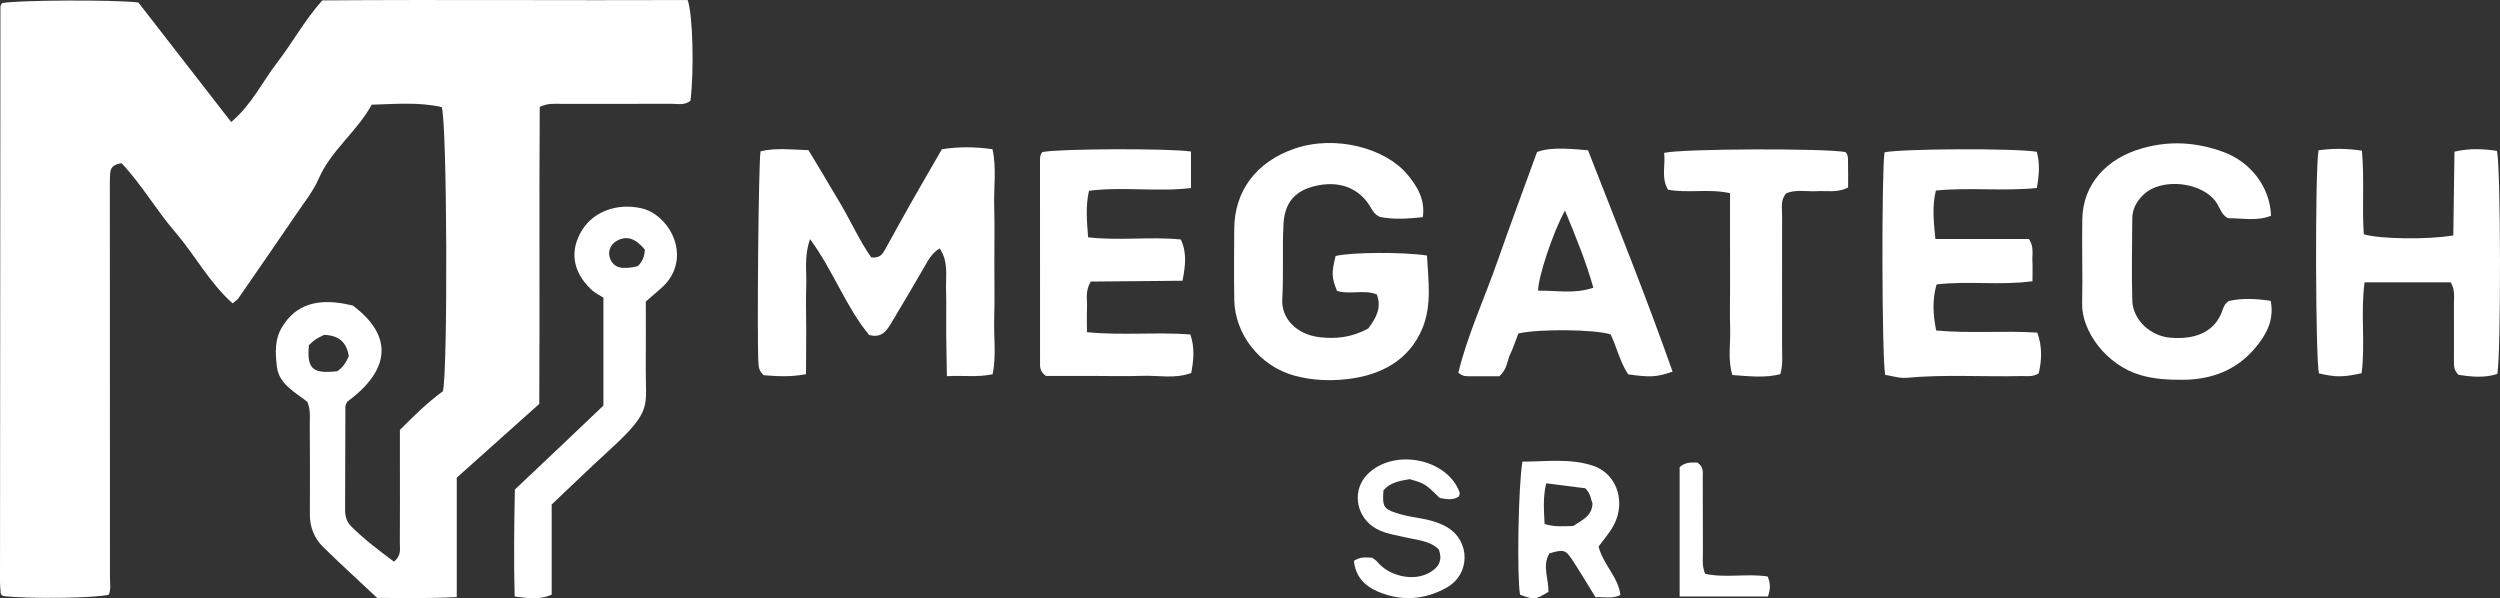
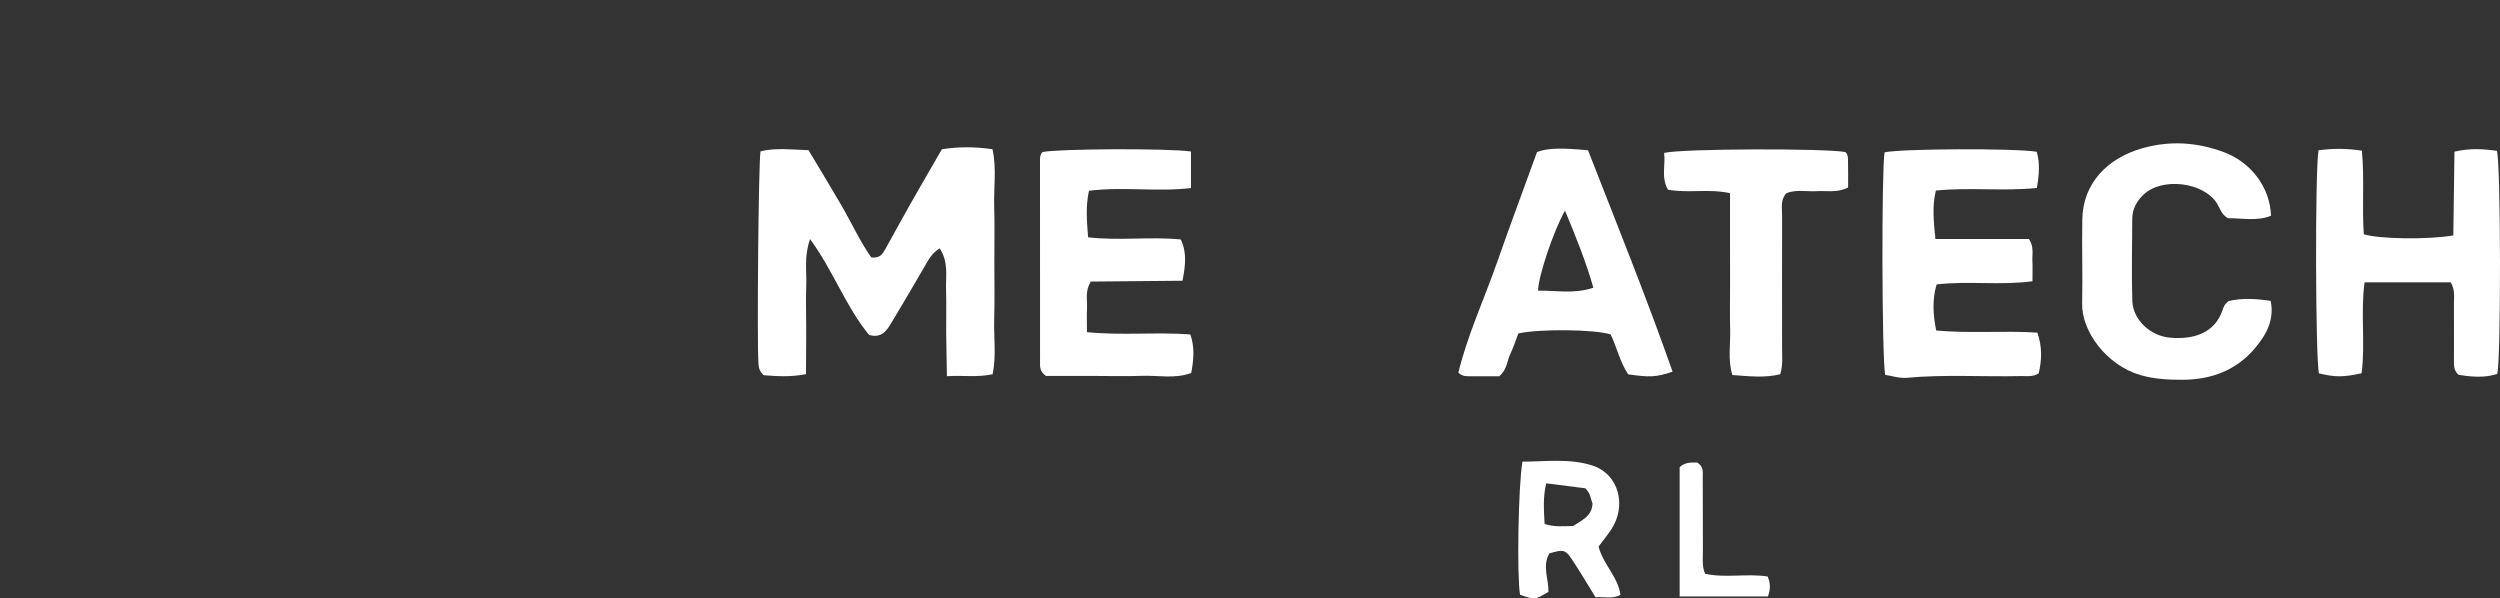
<svg xmlns="http://www.w3.org/2000/svg" version="1.1" id="Layer_1" x="0px" y="0px" width="510.218px" height="122.112px" viewBox="0 0 510.218 122.112" enable-background="new 0 0 510.218 122.112" xml:space="preserve">
  <rect x="0" y="0" width="510.218" height="122.112" fill="#333333" stroke="none" />
  <g>
-     <path fill-rule="evenodd" clip-rule="evenodd" fill="#FFFFFF" d="M90.157,21.86c-4.534-1.04-9.235-0.65-14.297-0.495   c-2.962,5.45-8.311,9.322-10.829,15.124c-1.087,2.503-2.886,4.749-4.456,7.056c-3.948,5.804-7.945,11.579-11.94,17.356   c-0.217,0.313-0.598,0.528-1.162,1.011c-4.774-4.247-7.634-9.798-11.676-14.494c-3.969-4.61-6.986-9.911-10.992-14.109   c-1.896,0.253-2.226,1.111-2.315,2.043c-0.099,1.036-0.07,2.083-0.069,3.125c0.008,26.474,0.022,52.947,0.019,79.42   c0,1.159,0.245,2.343-0.234,3.471c-2.786,0.722-16.551,0.888-21.597,0.266c-0.106-0.085-0.231-0.158-0.311-0.261   c-0.078-0.101-0.146-0.231-0.156-0.353C0.082,120.244,0,119.466,0,118.688C0.02,79.566,0.047,40.445,0.089,1.324   c0-0.23,0.216-0.46,0.331-0.689c2.868-0.612,22.688-0.733,27.815-0.131c6.148,7.916,12.422,15.994,18.95,24.4   c4.26-3.622,6.344-8.206,9.377-12.129c3.098-4.007,5.472-8.468,9.211-12.696c24.702-0.185,49.706,0.029,74.57-0.07   c1.078,3.075,1.326,14.532,0.569,20.533c-1.156,1.022-2.629,0.628-3.974,0.635c-7.42,0.037-14.841,0.013-22.262,0.019   c-1.374,0.001-2.783-0.196-4.522,0.611c-0.145,20.072,0.027,40.244-0.098,60.628c-5.505,4.921-11.035,9.864-16.836,15.049   c0,7.946,0,15.988,0,24.363c-5.678,0.325-10.938,0.188-16.251,0.177c-3.751-3.523-7.447-6.891-11.005-10.379   c-1.892-1.855-2.749-4.157-2.725-6.781c0.054-5.999,0.01-11.998-0.019-17.997c-0.007-1.554,0.213-3.132-0.479-4.847   c-2.45-1.968-5.815-3.57-6.235-7.219c-0.312-2.711-0.5-5.439,1.03-7.998c2.833-4.737,7.457-6.186,14.481-4.438   c8.171,6.092,7.792,13.06-1.135,19.604c-0.12,0.296-0.392,0.657-0.394,1.021c-0.039,7.04-0.047,14.082-0.058,21.122   c-0.002,1.212,0.305,2.365,1.197,3.259c2.653,2.658,5.657,4.934,8.772,7.243c1.563-1.199,1.196-2.575,1.205-3.791   c0.039-5.738,0.015-11.476,0.014-17.214c0-1.952,0-3.904,0-5.879c2.856-2.851,5.612-5.595,8.772-7.877   C91.414,75.994,91.27,25.344,90.157,21.86z M71.191,72.709c-0.419-2.749-1.918-4.261-5.032-4.364   c-0.532,0.274-1.166,0.535-1.714,0.904c-0.545,0.367-1.007,0.841-1.398,1.177c-0.445,4.866,0.732,5.91,5.808,5.33   C69.87,75.063,70.564,74.122,71.191,72.709z" />
    <path fill-rule="evenodd" clip-rule="evenodd" fill="#FFFFFF" d="M193.253,76.779c-0.057-3.354-0.123-6.19-0.147-9.026   c-0.024-2.868,0.064-5.739-0.026-8.606c-0.088-2.764,0.552-5.66-1.299-8.452c-1.714,1.039-2.368,2.475-3.154,3.816   c-2.211,3.774-4.398,7.562-6.665,11.306c-0.963,1.592-1.981,3.281-4.592,2.54c-4.784-5.809-7.228-12.968-12.048-19.563   c-1.256,3.605-0.663,6.582-0.778,9.491c-0.119,2.995-0.001,5.997-0.005,8.997c-0.003,2.969-0.028,5.937-0.044,9.082   c-3.289,0.636-6.138,0.398-8.637,0.213c-0.993-0.947-1.023-1.728-1.073-2.517c-0.303-4.8,0.013-40.778,0.429-43.185   c3.066-0.732,6.24-0.357,9.793-0.223c2.164,3.62,4.427,7.335,6.617,11.087c2.123,3.637,3.852,7.477,6.181,10.798   c1.778,0.21,2.329-0.717,2.848-1.646c1.741-3.119,3.439-6.257,5.201-9.364c2.084-3.676,4.219-7.329,6.373-11.063   c3.387-0.546,6.682-0.526,10.332-0.012c0.858,3.893,0.228,7.788,0.343,11.638c0.114,3.779,0.031,7.563,0.031,11.345   c0,3.912,0.082,7.826-0.03,11.736c-0.106,3.725,0.452,7.495-0.321,11.205C199.448,77.053,196.677,76.569,193.253,76.779z" />
-     <path fill-rule="evenodd" clip-rule="evenodd" fill="#FFFFFF" d="M290.38,44.319c-3.223,0.357-6.226,0.499-8.813-0.061   c-1.187-0.635-1.49-1.371-1.899-2.057c-2.208-3.699-6.047-5.267-10.625-4.378c-4.615,0.895-6.867,3.356-7.104,7.957   c-0.261,5.076,0.05,10.158-0.246,15.246c-0.233,4.025,2.981,7.161,7.34,7.754c3.549,0.482,6.976,0.072,10.231-1.763   c1.477-1.996,2.783-4.102,1.736-6.916c-2.595-1.079-5.515,0.103-8.148-0.75c-1.097-2.795-1.127-3.632-0.27-7.109   c3.111-0.762,13.81-0.854,18.646-0.088c0.252,4.946,1.055,10.073-0.946,14.881c-2.682,6.444-8.394,9.593-15.54,10.361   c-3.446,0.371-6.924,0.229-10.396-0.687c-7.365-1.94-12.327-8.611-12.445-15.503c-0.082-4.824-0.028-9.652-0.006-14.478   c0.035-7.795,4.531-13.725,12.317-16.395c8.43-2.891,18.606-0.037,23.023,5.283C289.295,38.094,290.889,40.756,290.38,44.319z" />
    <path fill-rule="evenodd" clip-rule="evenodd" fill="#FFFFFF" d="M394.989,48.782c6.709,0,12.965,0,19.095,0   c1.06,1.599,0.635,3.064,0.703,4.457c0.064,1.287,0.014,2.58,0.014,4.157c-6.605,0.904-13.04-0.118-19.565,0.654   c-0.901,3.077-0.75,6.094-0.085,9.401c6.905,0.638,13.74-0.007,20.643,0.434c1.051,2.952,0.9,5.698,0.271,8.323   c-1.243,0.77-2.393,0.517-3.486,0.542c-7.821,0.185-15.651-0.36-23.471,0.353c-1.458,0.133-2.986-0.392-4.37-0.597   c-0.688-3.68-0.748-41.925-0.123-45.413c3.337-0.747,26.461-0.871,31.063-0.118c0.653,2.313,0.502,4.69,0.01,7.395   c-6.889,0.692-13.719-0.169-20.601,0.517C394.298,42.102,394.635,45.145,394.989,48.782z" />
    <path fill-rule="evenodd" clip-rule="evenodd" fill="#FFFFFF" d="M473.175,30.674c2.984-0.407,5.719-0.394,8.858,0.077   c0.534,5.728,0,11.435,0.387,17.051c2.994,0.988,13.231,1.149,18.271,0.236c0.076-5.564,0.155-11.235,0.235-17.083   c3.081-0.739,5.9-0.575,8.678-0.159c0.785,3.501,0.827,41.725,0.066,45.514c-2.641,0.874-5.354,0.576-7.9,0.196   c-1.083-0.988-0.946-2.068-0.95-3.096c-0.012-3.778,0.025-7.556-0.002-11.334c-0.01-1.409,0.275-2.863-0.652-4.46   c-5.67,0-11.469,0-17.588,0c-0.84,6.234,0.177,12.47-0.601,18.548c-3.655,0.838-5.367,0.835-8.713,0.037   C472.569,73.304,472.442,35.308,473.175,30.674z" />
    <path fill-rule="evenodd" clip-rule="evenodd" fill="#FFFFFF" d="M222.244,38.937c-0.713,3.262-0.422,6.199-0.177,9.49   c6.346,0.753,12.632-0.182,18.922,0.449c1.281,2.729,0.933,5.354,0.349,8.42c-6.339,0.057-12.573,0.112-18.723,0.168   c-1.184,1.915-0.702,3.64-0.769,5.286c-0.063,1.549-0.013,3.102-0.013,5.041c7.132,0.708,14.099-0.058,21.099,0.463   c0.938,2.692,0.674,5.21,0.184,7.865c-3.317,1.24-6.692,0.467-9.979,0.583c-3.354,0.119-6.716,0.021-10.075,0.02   c-3.336,0-6.673,0-9.597,0c-1.327-0.949-1.203-1.916-1.205-2.803c-0.018-13.686-0.017-27.372-0.01-41.058   c0-0.638-0.02-1.305,0.507-1.828c3.047-0.68,25.702-0.798,30.305-0.109c0,2.333,0,4.719,0,7.453   C236.131,39.205,229.145,38.05,222.244,38.937z" />
    <path fill-rule="evenodd" clip-rule="evenodd" fill="#FFFFFF" d="M305.998,76.793c-1.893,0-3.978,0.011-6.063-0.007   c-0.685-0.006-1.41,0.077-2.303-0.732c1.85-7.628,5.272-15.004,7.934-22.598c2.644-7.542,5.438-15.037,8.123-22.43   c2.104-0.798,4.844-0.891,10.406-0.354c5.827,14.898,11.888,29.928,17.261,45.179c-3.326,1.125-4.608,1.184-9.06,0.546   c-1.692-2.504-2.298-5.497-3.586-8.147c-3.182-1.036-14.537-1.166-18.832-0.2c-0.527,1.366-0.997,2.863-1.682,4.27   C307.565,73.616,307.707,75.189,305.998,76.793z M319.399,42.978c-2.396,4.227-5.489,13.542-5.495,16.348   c3.65-0.082,7.323,0.734,11.28-0.607C323.685,53.412,321.678,48.499,319.399,42.978z" />
    <path fill-rule="evenodd" clip-rule="evenodd" fill="#FFFFFF" d="M454.856,61.44c2.591-0.62,5.457-0.508,8.559-0.039   c0.792,3.891-0.894,6.938-3.245,9.707c-3.709,4.367-8.683,6.356-14.631,6.399c-2.951,0.021-5.844-0.13-8.696-0.956   c-6.929-2.004-12.039-8.943-11.906-14.626c0.134-5.73-0.073-11.467,0.034-17.198c0.135-7.155,4.931-12.412,12.298-14.484   c5.657-1.591,11.028-1.202,16.394,0.732c5.714,2.06,9.624,7.234,9.823,13.057c-2.895,1.168-5.94,0.466-8.792,0.504   c-1.322-0.745-1.592-1.963-2.202-2.963c-2.684-4.395-11.21-5.47-15.008-1.867c-1.421,1.348-2.305,2.957-2.315,4.882   c-0.028,5.602-0.16,11.208,0.008,16.805c0.116,3.847,3.648,7.181,7.741,7.527c4.959,0.419,9.106-1.031,10.673-5.631   C453.802,62.668,454.004,62.04,454.856,61.44z" />
-     <path fill-rule="evenodd" clip-rule="evenodd" fill="#FFFFFF" d="M105.081,99.903c3.14-2.967,6.183-5.835,9.216-8.711   c2.936-2.783,5.863-5.576,8.854-8.422c0-7.074,0-14.085,0-22.025c-0.494-0.326-1.667-0.878-2.535-1.707   c-3.799-3.626-4.394-7.952-1.795-12.117c2.336-3.743,7.115-5.513,12.005-4.435c1.098,0.242,2.086,0.697,2.992,1.348   c4.697,3.371,6.356,10.479,1.06,15.031c-0.922,0.792-1.834,1.594-3.079,2.677c0,4.31,0.04,8.857-0.009,13.403   c-0.087,8.06,1.55,8.71-7.333,16.833c-3.985,3.644-7.857,7.394-11.867,11.179c0,3.191,0,6.31,0,9.428c0,2.985,0,5.971,0,8.971   c-2.508,1.132-4.792,0.708-7.554,0.383C104.838,114.374,104.934,107.142,105.081,99.903z M131.604,50.926   c-1.933-2.309-3.679-2.855-5.628-1.833c-1.409,0.738-2.025,2.292-1.461,3.684c0.761,1.88,2.353,2.323,5.628,1.55   C131.053,53.478,131.548,52.44,131.604,50.926z" />
    <path fill-rule="evenodd" clip-rule="evenodd" fill="#FFFFFF" d="M376.632,31.037c0.64,0.63,0.508,1.453,0.528,2.213   c0.046,1.682,0.015,3.367,0.015,5.015c-2.235,1.133-4.361,0.63-6.399,0.749c-2.071,0.121-4.196-0.389-6.2,0.415   c-1.262,1.37-0.865,3.008-0.871,4.524c-0.037,8.998,0.013,17.995-0.004,26.992c-0.004,1.684,0.212,3.388-0.367,5.424   c-3.119,0.796-6.387,0.416-9.779,0.167c-0.973-3.18-0.357-6.309-0.45-9.394c-0.091-2.997-0.017-5.998-0.019-8.997   c-0.001-3.13-0.008-6.26-0.011-9.389c-0.001-2.992,0-5.982,0-9.333c-4.279-0.954-8.522,0.049-12.658-0.708   c-1.458-2.508-0.467-5.083-0.792-7.513C343.247,30.316,372.761,30.25,376.632,31.037z" />
    <path fill-rule="evenodd" clip-rule="evenodd" fill="#FFFFFF" d="M326.248,111.542c0.958,3.695,4.028,6.259,4.46,9.879   c-1.743,0.888-3.4,0.333-5.086,0.463c-1.674-2.702-3.204-5.316-4.889-7.841c-1.252-1.878-1.757-1.929-4.524-1.102   c-1.524,2.57-0.099,5.315-0.194,7.855c-2.793,1.641-2.793,1.641-5.788,0.583c-0.661-3.586-0.378-22.129,0.482-27.161   c4.723-0.015,9.649-0.698,14.256,0.78c5.452,1.75,7.118,8.276,3.791,13.18C328.015,109.271,327.174,110.306,326.248,111.542z    M321.062,107.346c1.821-1.198,3.85-2.008,3.947-4.59c-0.353-0.833-0.361-2.05-1.475-3.104c-2.491-0.316-5.155-0.654-7.974-1.011   c-0.701,2.942-0.457,5.577-0.327,8.301C317.241,107.581,319.029,107.392,321.062,107.346z" />
-     <path fill-rule="evenodd" clip-rule="evenodd" fill="#FFFFFF" d="M276.321,114.456c1.545-0.973,2.652-0.629,3.713-0.637   c0.385,0.296,0.764,0.494,1.004,0.789c2.359,2.895,7.132,4.064,10.382,2.425c2.038-1.027,3.162-2.537,2.18-4.945   c-1.802-1.749-4.413-1.858-6.801-2.43c-2.284-0.547-4.643-0.794-6.622-2.199c-3.575-2.536-4.146-7.542-1.138-10.618   c5.321-5.44,16.316-3.315,18.856,3.656c0.077,0.209-0.08,0.494-0.141,0.808c-1.227,0.877-2.591,0.544-3.901,0.333   c-3.047-2.951-3.047-2.951-6.14-3.849c-1.961,0.32-4.021,0.64-5.373,2.313c-0.222,3.203-0.005,3.705,2.543,4.566   c1.43,0.484,2.951,0.772,4.456,1.02c2.081,0.343,4.115,0.82,5.914,1.859c4.871,2.811,4.886,9.648-0.05,12.398   c-4.478,2.494-9.241,2.834-14.032,0.775C278.351,119.506,276.593,117.485,276.321,114.456z" />
    <path fill-rule="evenodd" clip-rule="evenodd" fill="#FFFFFF" d="M360.813,121.729c-6.145,0-11.97,0-18.018,0   c0-8.94,0-17.631,0-26.384c1.074-1.045,2.437-0.973,3.604-0.94c1.362,0.858,1.104,1.972,1.11,2.984   c0.024,5.084,0.01,10.17,0.033,15.255c0.007,1.42-0.218,2.864,0.449,4.454c4.104,0.924,8.465-0.103,12.764,0.555   C361.336,119.013,361.356,120.242,360.813,121.729z" />
  </g>
</svg>